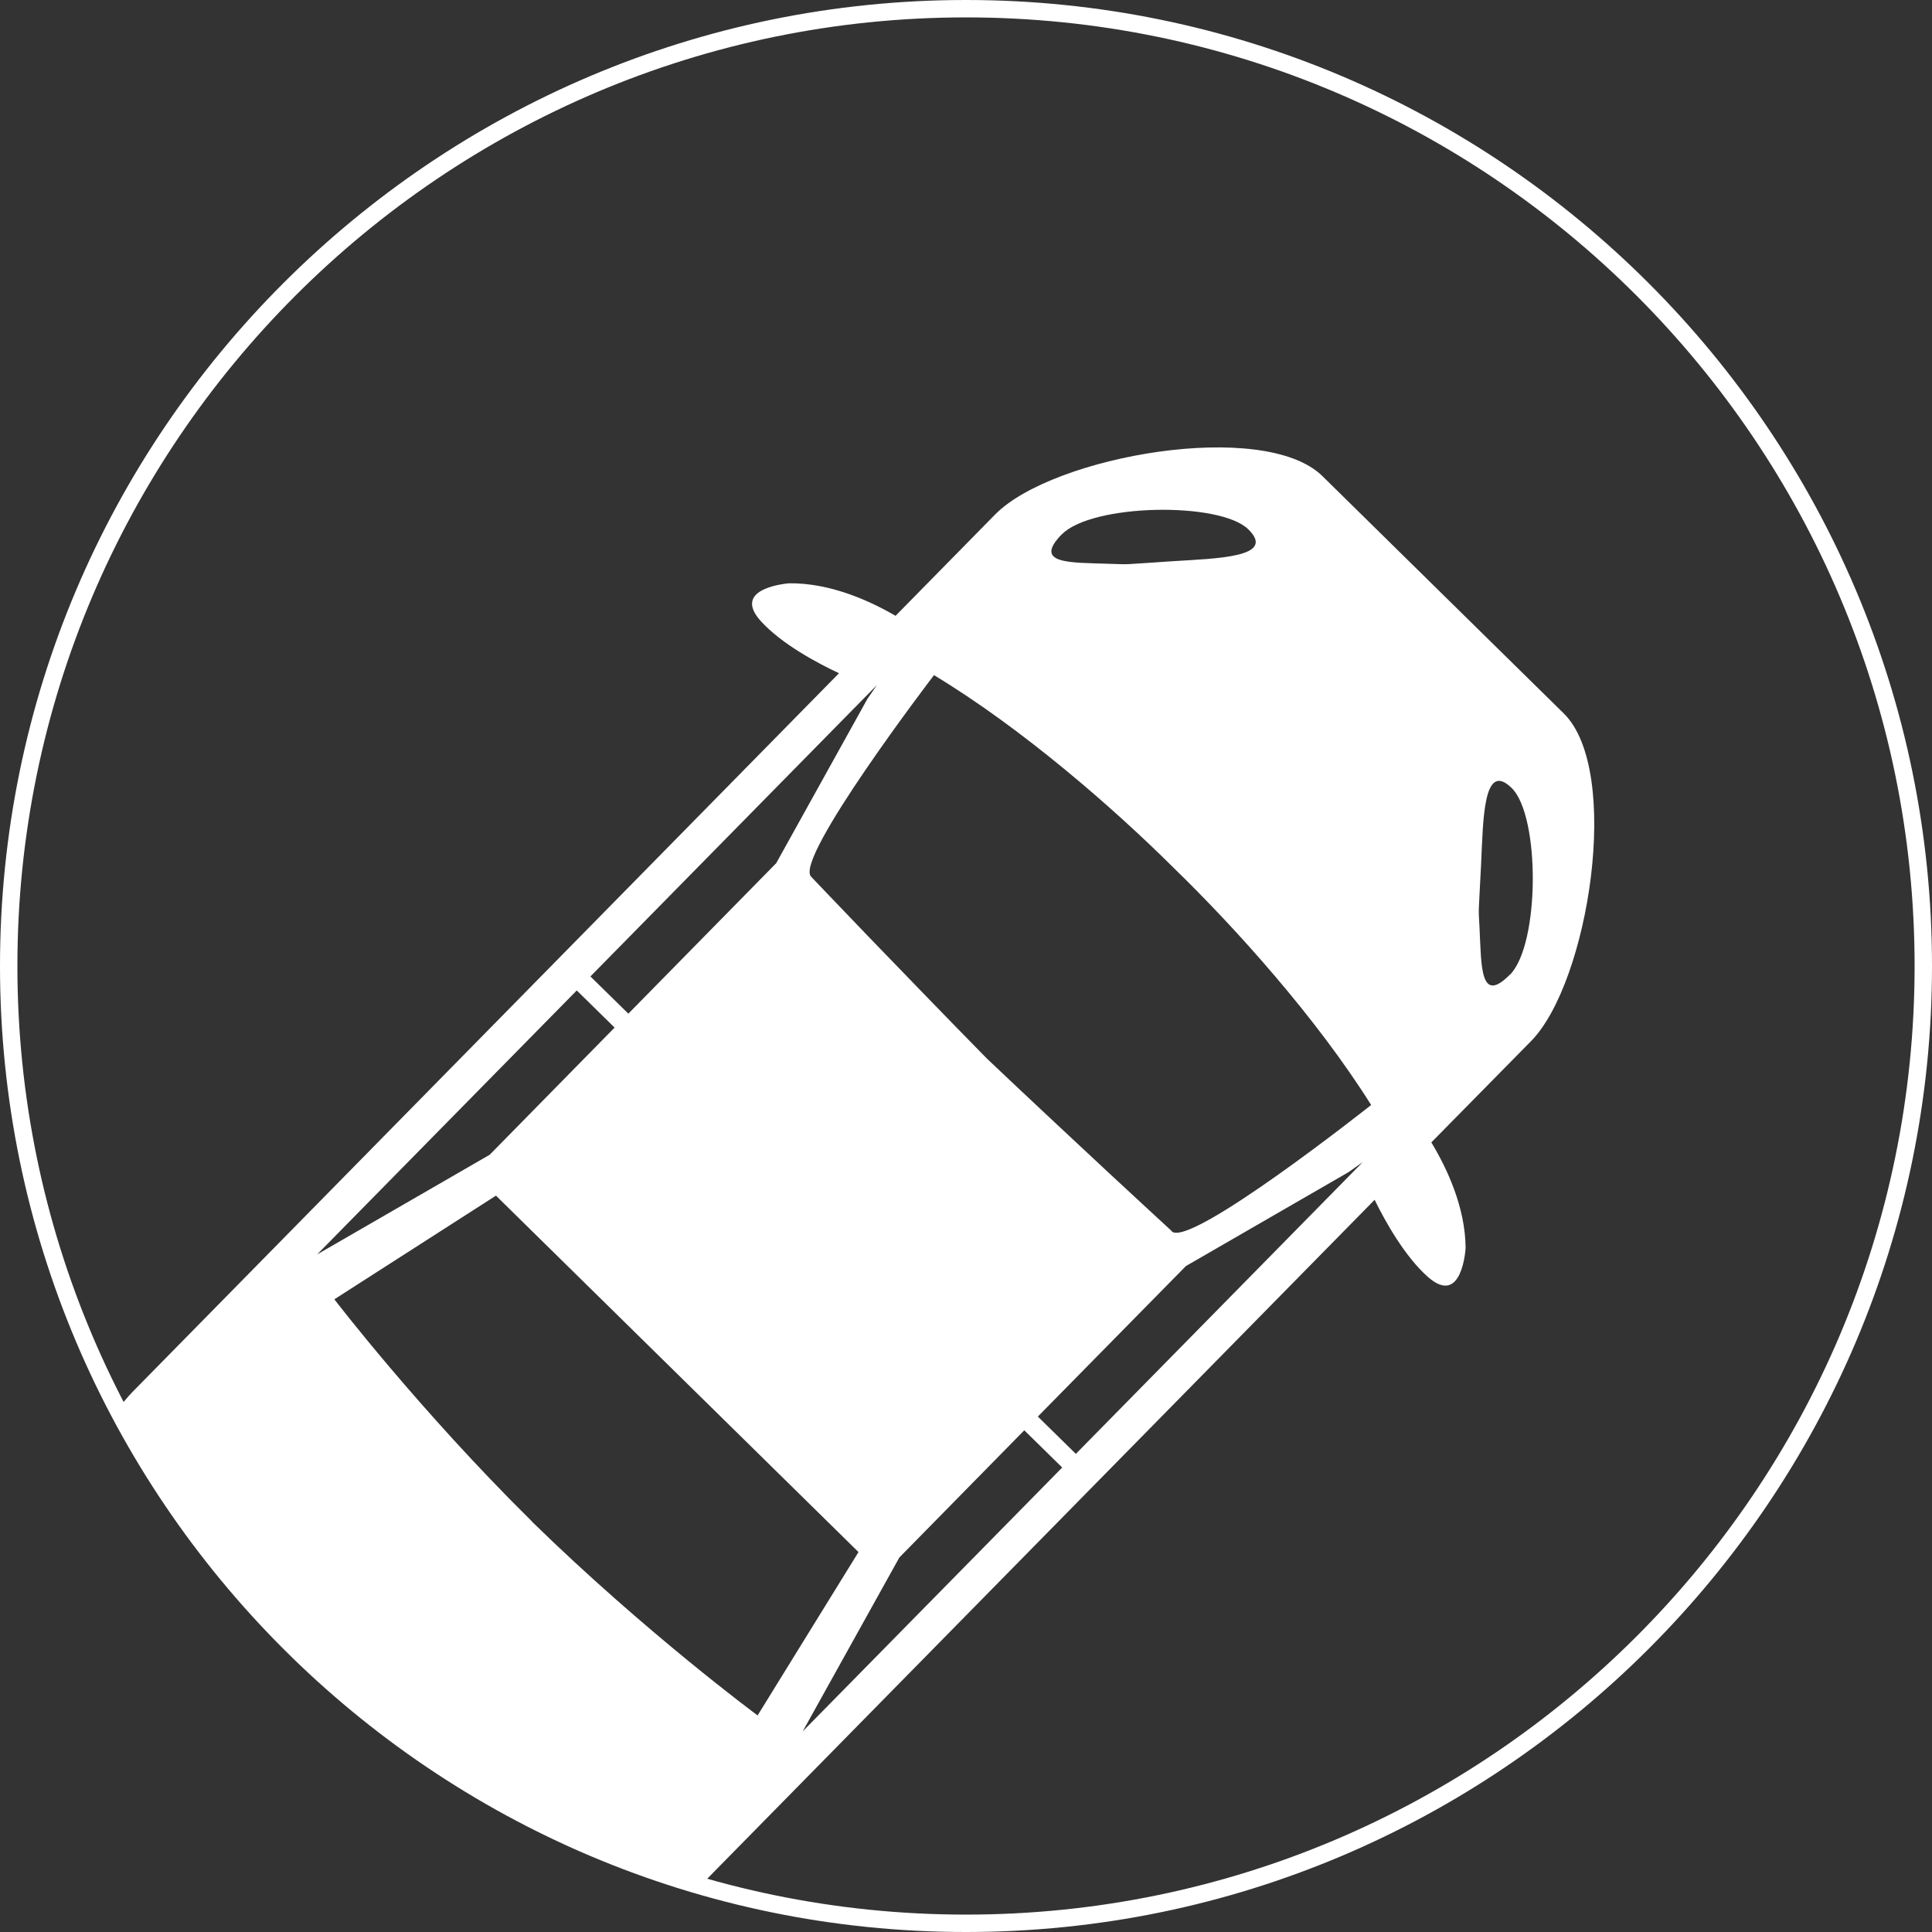
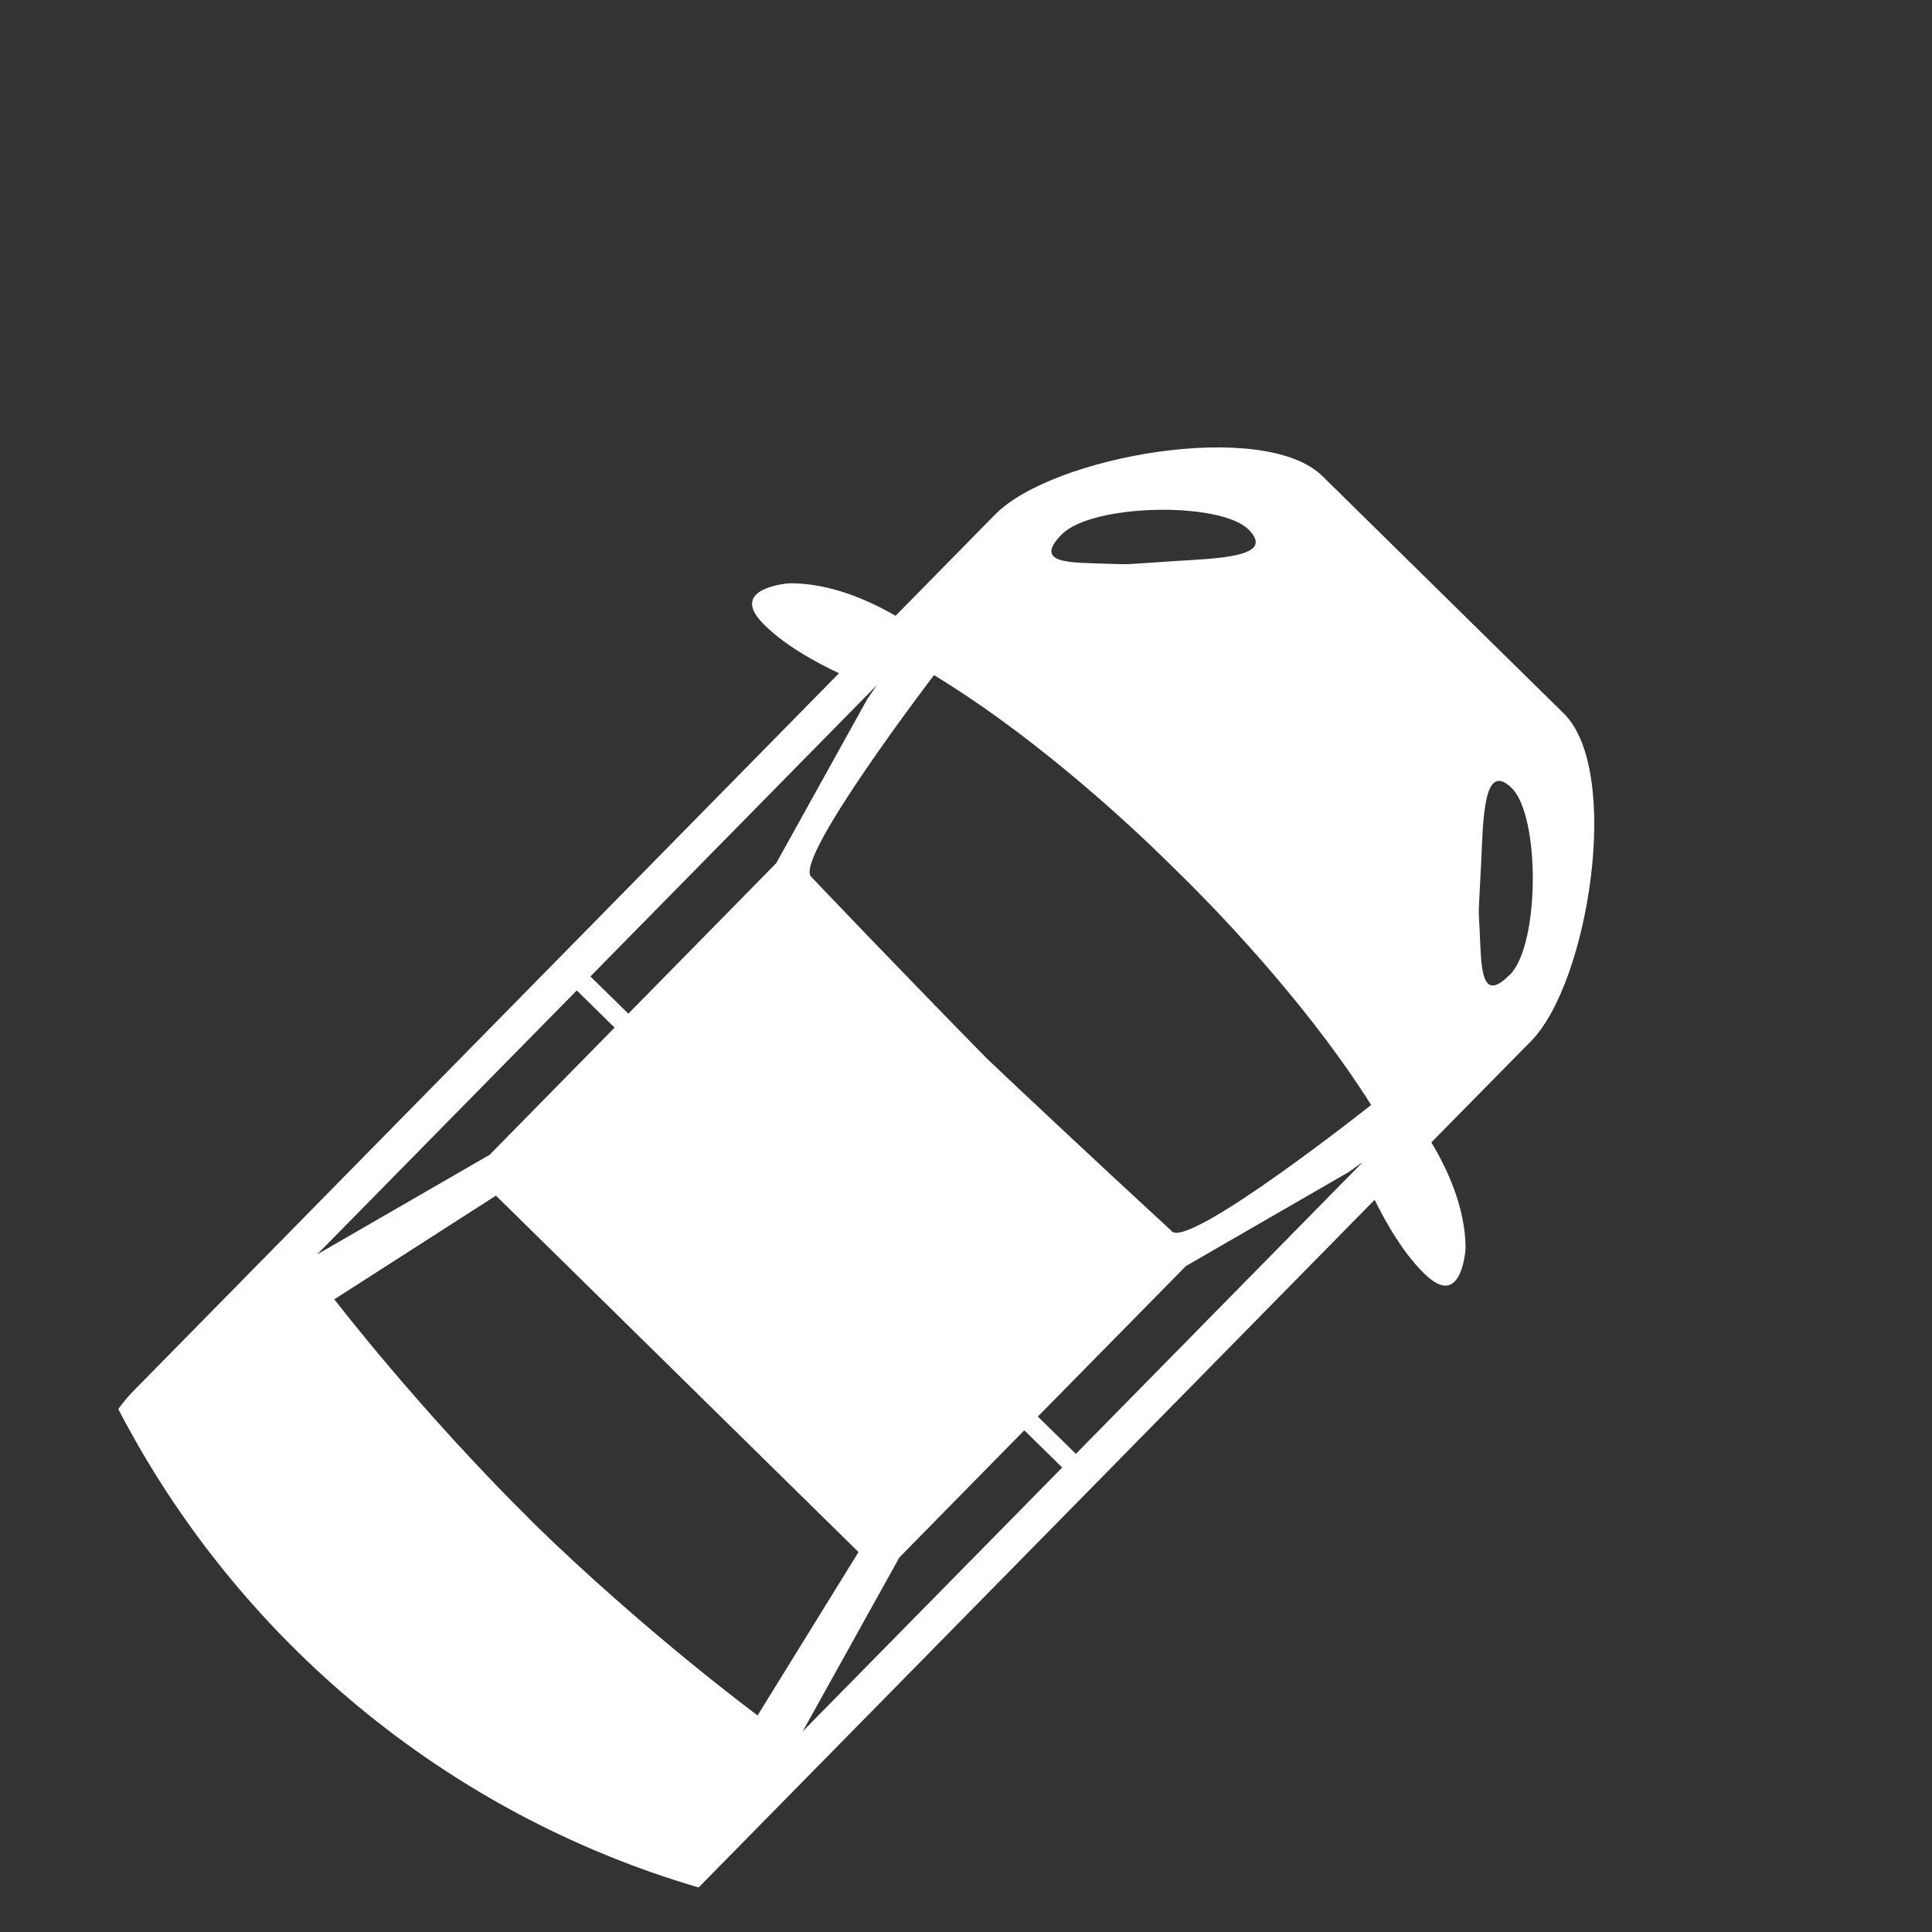
<svg xmlns="http://www.w3.org/2000/svg" id="_圖層_2" data-name="圖層 2" viewBox="0 0 111.06 111.06">
  <rect x="0" y="0" width="111.06" height="111.06" fill="#333333" stroke="none" />
  <defs>
    <style>      .cls-1 {        fill: #fff;      }    </style>
  </defs>
  <g id="_圖層_1-2" data-name="圖層 1">
    <g>
      <path class="cls-1" d="M76.02,27.37c-3.36-3.31-15.5-1.16-18.81,2.2l-5.73,5.83c-1.53-.89-3.77-1.89-6.1-1.87,0,0-3.41.23-1.64,2.18,1.2,1.32,3.27,2.42,4.49,2.99L7.63,80c-.31.32-.58.65-.83,1,6.84,13.19,18.85,23.25,33.36,27.5l38.86-39.53c.59,1.21,1.73,3.26,3.07,4.44,1.98,1.74,2.16-1.68,2.16-1.68-.02-2.33-1.06-4.55-1.97-6.06l5.73-5.82c3.31-3.36,5.24-15.54,1.88-18.84l-13.86-13.63h-.01ZM61.05,30.71c1.72-1.75,9.07-1.89,10.71-.28,1.64,1.61-1.81,1.67-4.34,1.83-3.04.2-2.35.19-3.66.15-2.21-.08-4.43.04-2.71-1.71h0ZM50.43,39.35l-.57.83-5.24,9.44-8.5,8.65-2.18-2.14,16.5-16.78s0,0,0,0ZM33.15,56.93l2.18,2.14-7.18,7.31-9.92,5.73,14.93-15.18h0ZM30.58,87.46c-6.5-6.42-11.36-12.77-11.36-12.77l9.29-5.96,20.84,20.49-5.8,9.39s-6.43-4.75-12.97-11.14h0ZM46.13,99.55l5.57-10.02,7.18-7.31,2.18,2.14-14.93,15.18h0ZM61.84,83.57l-2.18-2.14,8.51-8.65,9.35-5.4.82-.58-16.5,16.78h0ZM67.36,70.77s-1.49-1.37-3.57-3.3c-2.07-1.93-4.73-4.41-7.06-6.62-2.25-2.29-4.77-4.9-6.74-6.94-1.96-2.04-3.36-3.51-3.36-3.51-1.03-1.01,7.06-11.59,7.06-11.59,5.05,3.05,10.28,7.6,13.8,11.1,3.56,3.46,8.19,8.61,11.33,13.61,0,0-10.44,8.27-11.47,7.26h.01ZM86.8,56.02c-1.72,1.75-1.64-.47-1.75-2.68-.07-1.31-.06-.62.09-3.66.12-2.54.12-5.99,1.76-4.38s1.62,8.97-.09,10.72h-.01Z" />
-       <path class="cls-1" d="M55.53,111.06C24.91,111.06,0,86.15,0,55.53S24.91,0,55.53,0s55.53,24.91,55.53,55.53-24.91,55.53-55.53,55.53ZM55.53,1C25.46,1,1,25.46,1,55.53s24.46,54.53,54.53,54.53,54.53-24.46,54.53-54.53S85.6,1,55.53,1Z" />
    </g>
  </g>
</svg>